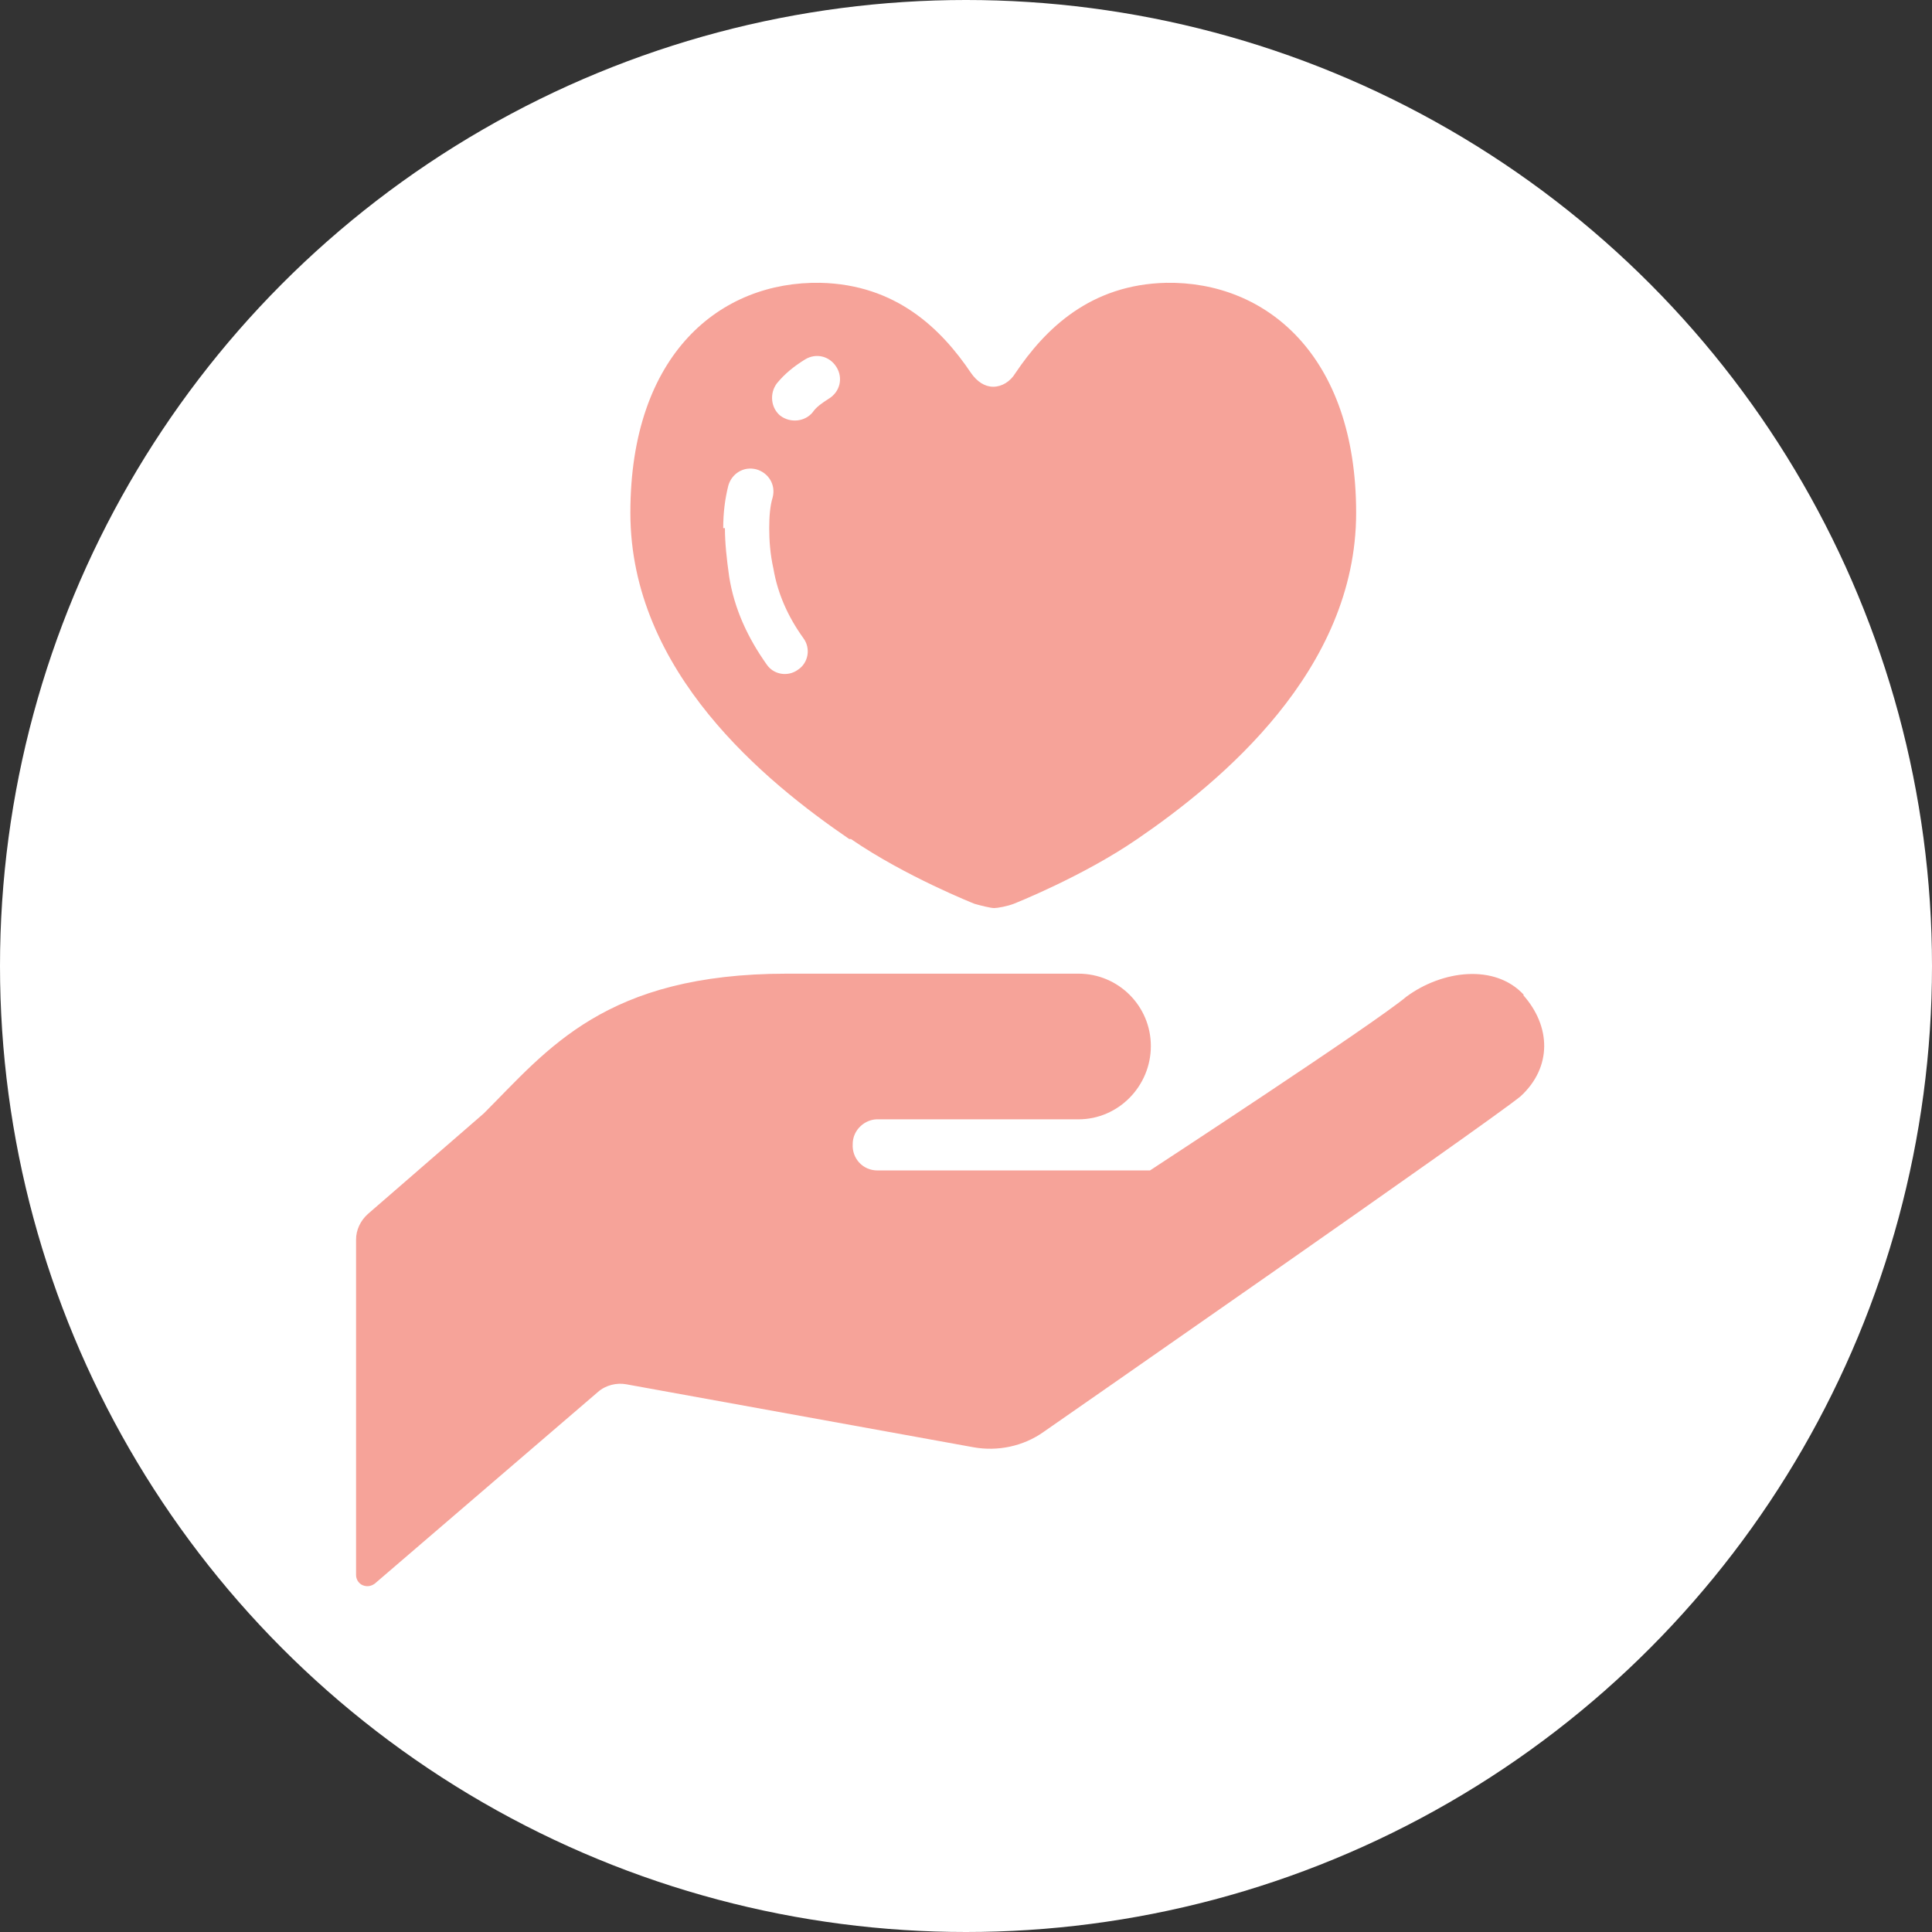
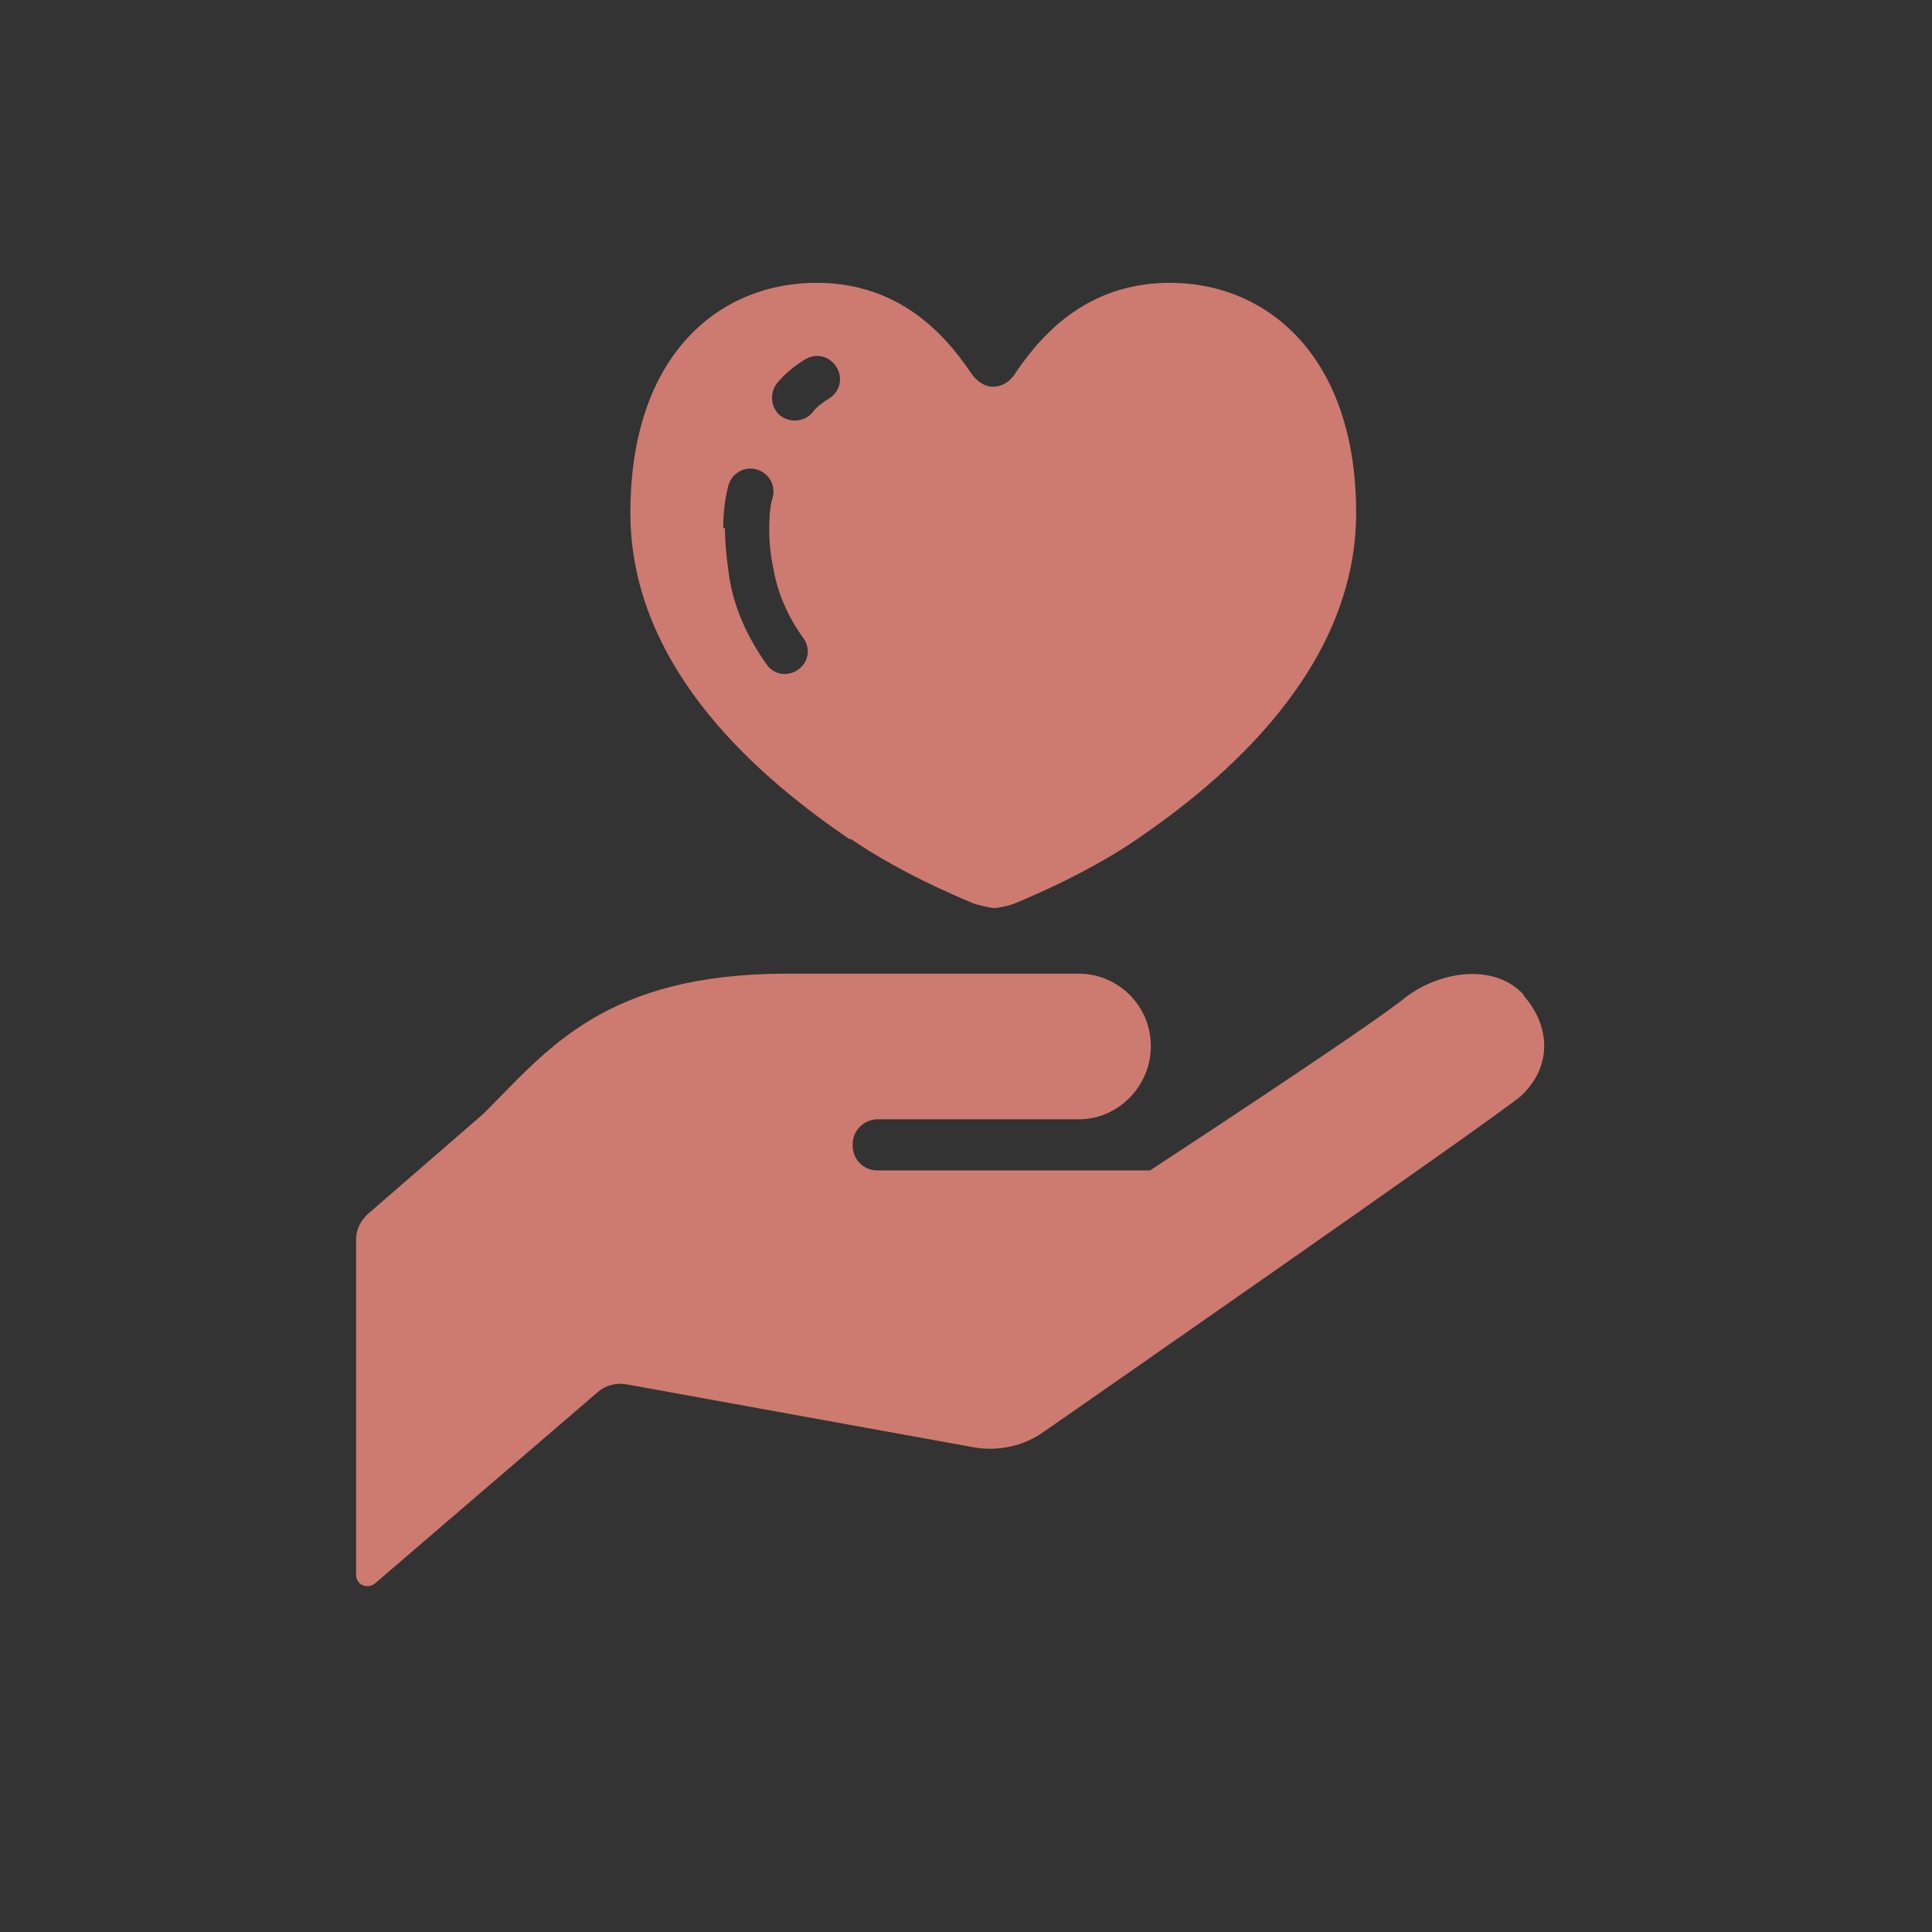
<svg xmlns="http://www.w3.org/2000/svg" id="_イヤー_2" viewBox="0 0 22.68 22.68">
  <rect x="0" y="0" width="22.68" height="22.68" fill="#333333" stroke="none" />
  <defs>
    <style>.cls-1{fill:#fff;}.cls-2{fill:#f48c80;}.cls-3{opacity:.8;}</style>
  </defs>
  <g id="_イヤー_1-2">
-     <circle class="cls-1" cx="11.34" cy="11.34" r="11.34" />
    <g class="cls-3">
      <path class="cls-2" d="M17.89,11.68c-.34-.37-.96-.29-1.38,.02-.38,.32-3.01,2.04-3.01,2.04h-3.2c-.17,0-.3-.14-.29-.31,0-.17,.15-.3,.31-.29h2.34c.47,0,.85-.39,.85-.86s-.38-.85-.85-.85h-3.42c-2.14,0-2.81,.89-3.56,1.64l-1.36,1.18c-.09,.08-.14,.19-.14,.3v3.94c0,.05,.03,.1,.08,.12,.05,.02,.1,.01,.14-.02l2.62-2.25c.09-.08,.22-.11,.33-.09l4.08,.74c.28,.05,.58-.01,.82-.18,0,0,5.21-3.62,5.6-3.94,.37-.34,.36-.82,.03-1.19Z" />
      <path class="cls-2" d="M9.99,9.85c.64,.44,1.45,.76,1.45,.76,.07,.02,.19,.05,.23,.05s.15-.02,.23-.05c0,0,.81-.32,1.45-.76,.98-.67,2.57-1.98,2.57-3.83s-1.06-2.72-2.23-2.7c-.89,.02-1.42,.54-1.77,1.06-.06,.1-.16,.16-.26,.16-.1,0-.19-.06-.26-.16-.35-.52-.88-1.04-1.77-1.06-1.17-.02-2.23,.83-2.23,2.7s1.59,3.16,2.57,3.83Zm-.87-5.35c.09-.11,.2-.2,.33-.28,.13-.08,.29-.04,.37,.09,.08,.13,.04,.29-.09,.37-.08,.05-.15,.1-.19,.16-.09,.11-.26,.13-.38,.04-.11-.09-.13-.26-.04-.38Zm-.63,1.7c0-.18,.02-.34,.06-.5,.04-.14,.18-.23,.33-.19,.14,.04,.23,.18,.19,.33-.03,.1-.04,.22-.04,.36s.01,.3,.05,.48c.05,.29,.17,.56,.35,.81,.09,.12,.06,.29-.06,.37-.12,.09-.29,.06-.37-.06-.22-.31-.38-.65-.44-1.03-.03-.21-.05-.4-.05-.57Z" />
    </g>
  </g>
</svg>